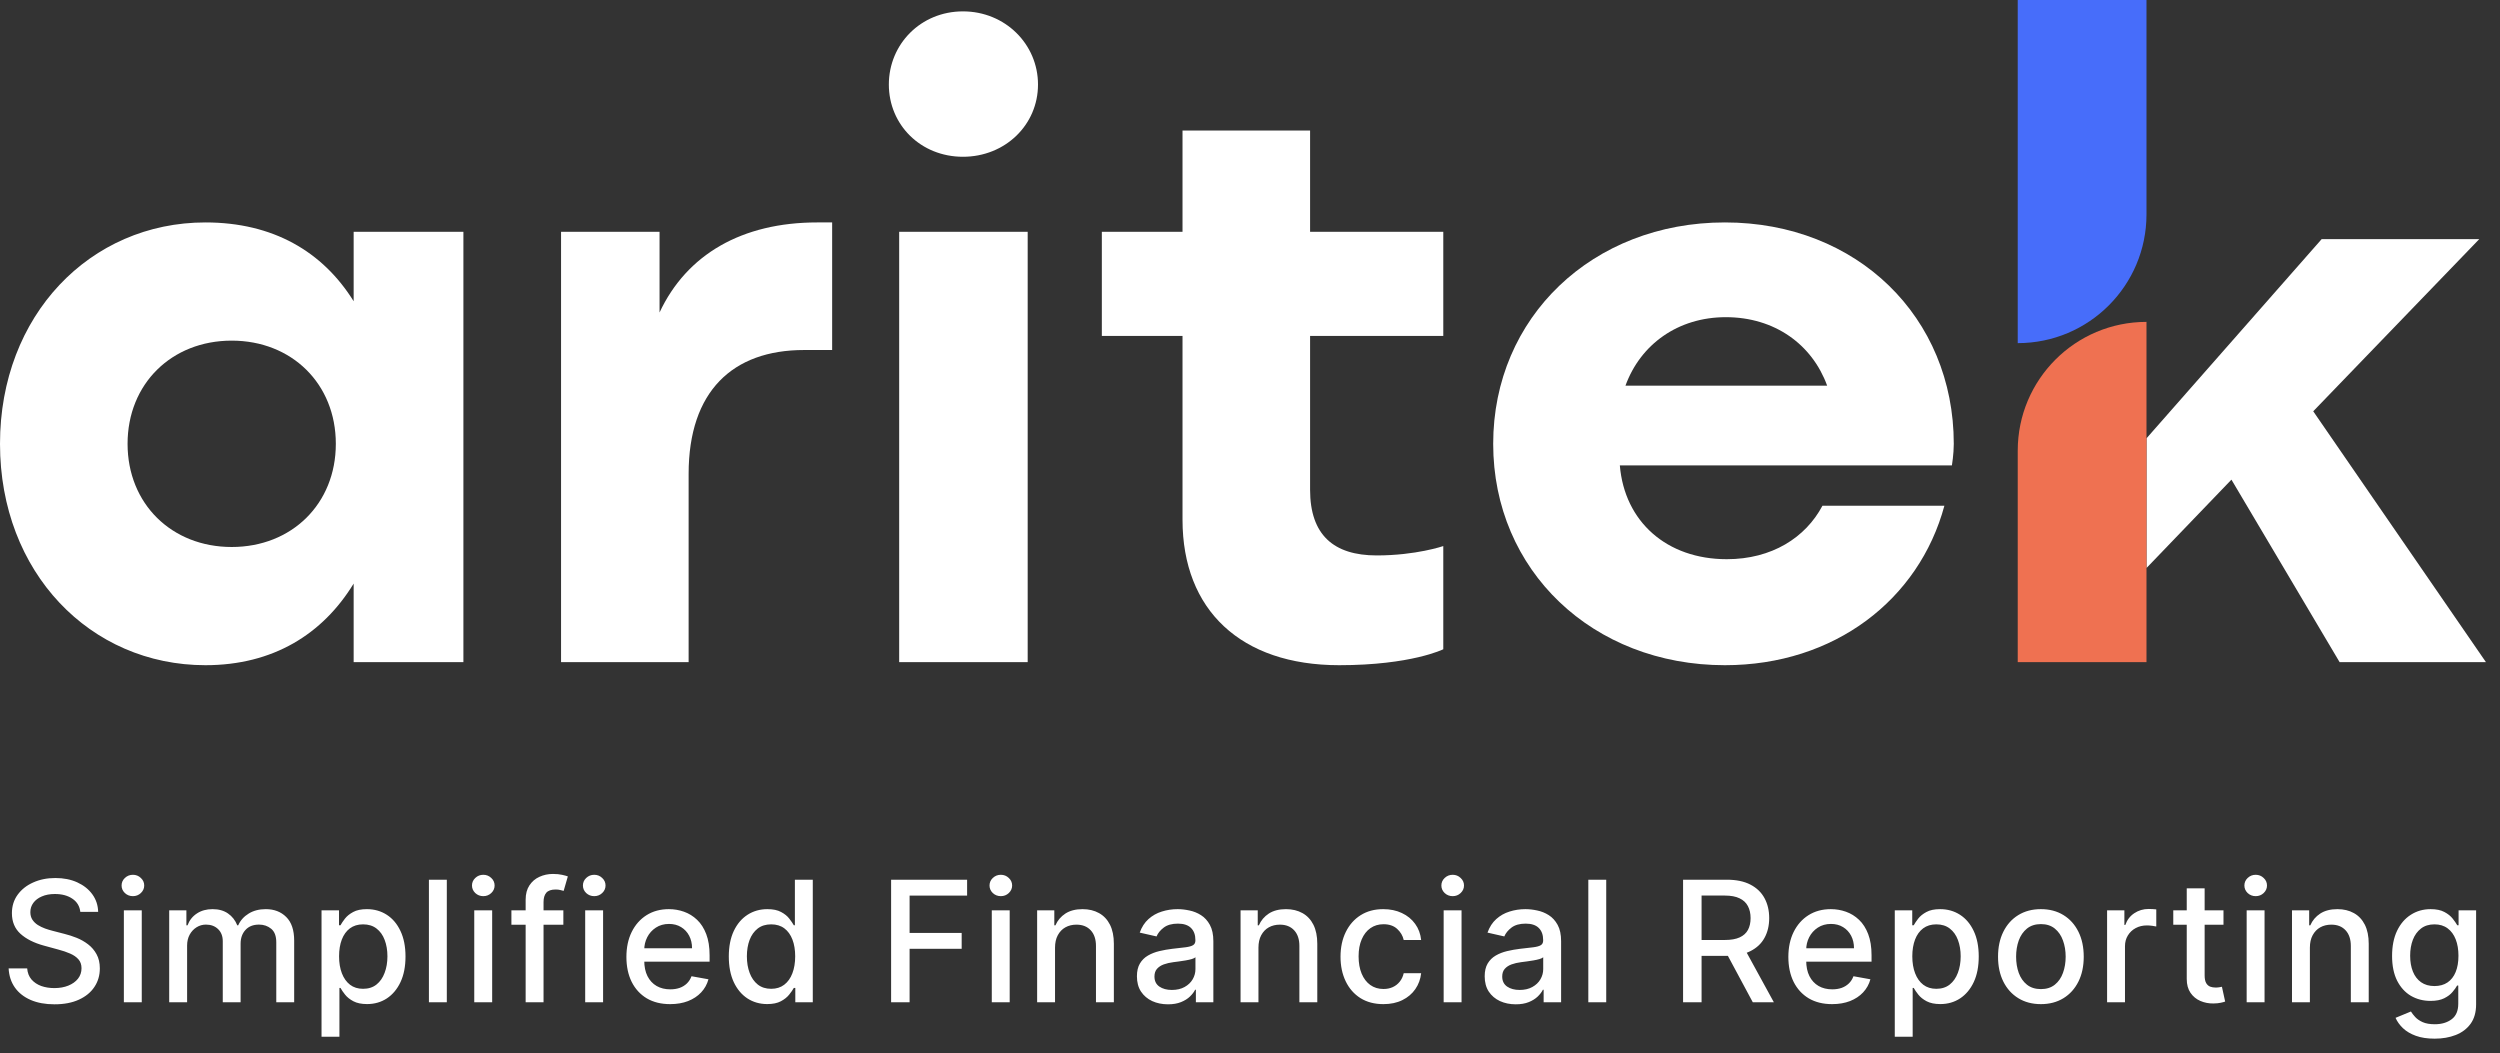
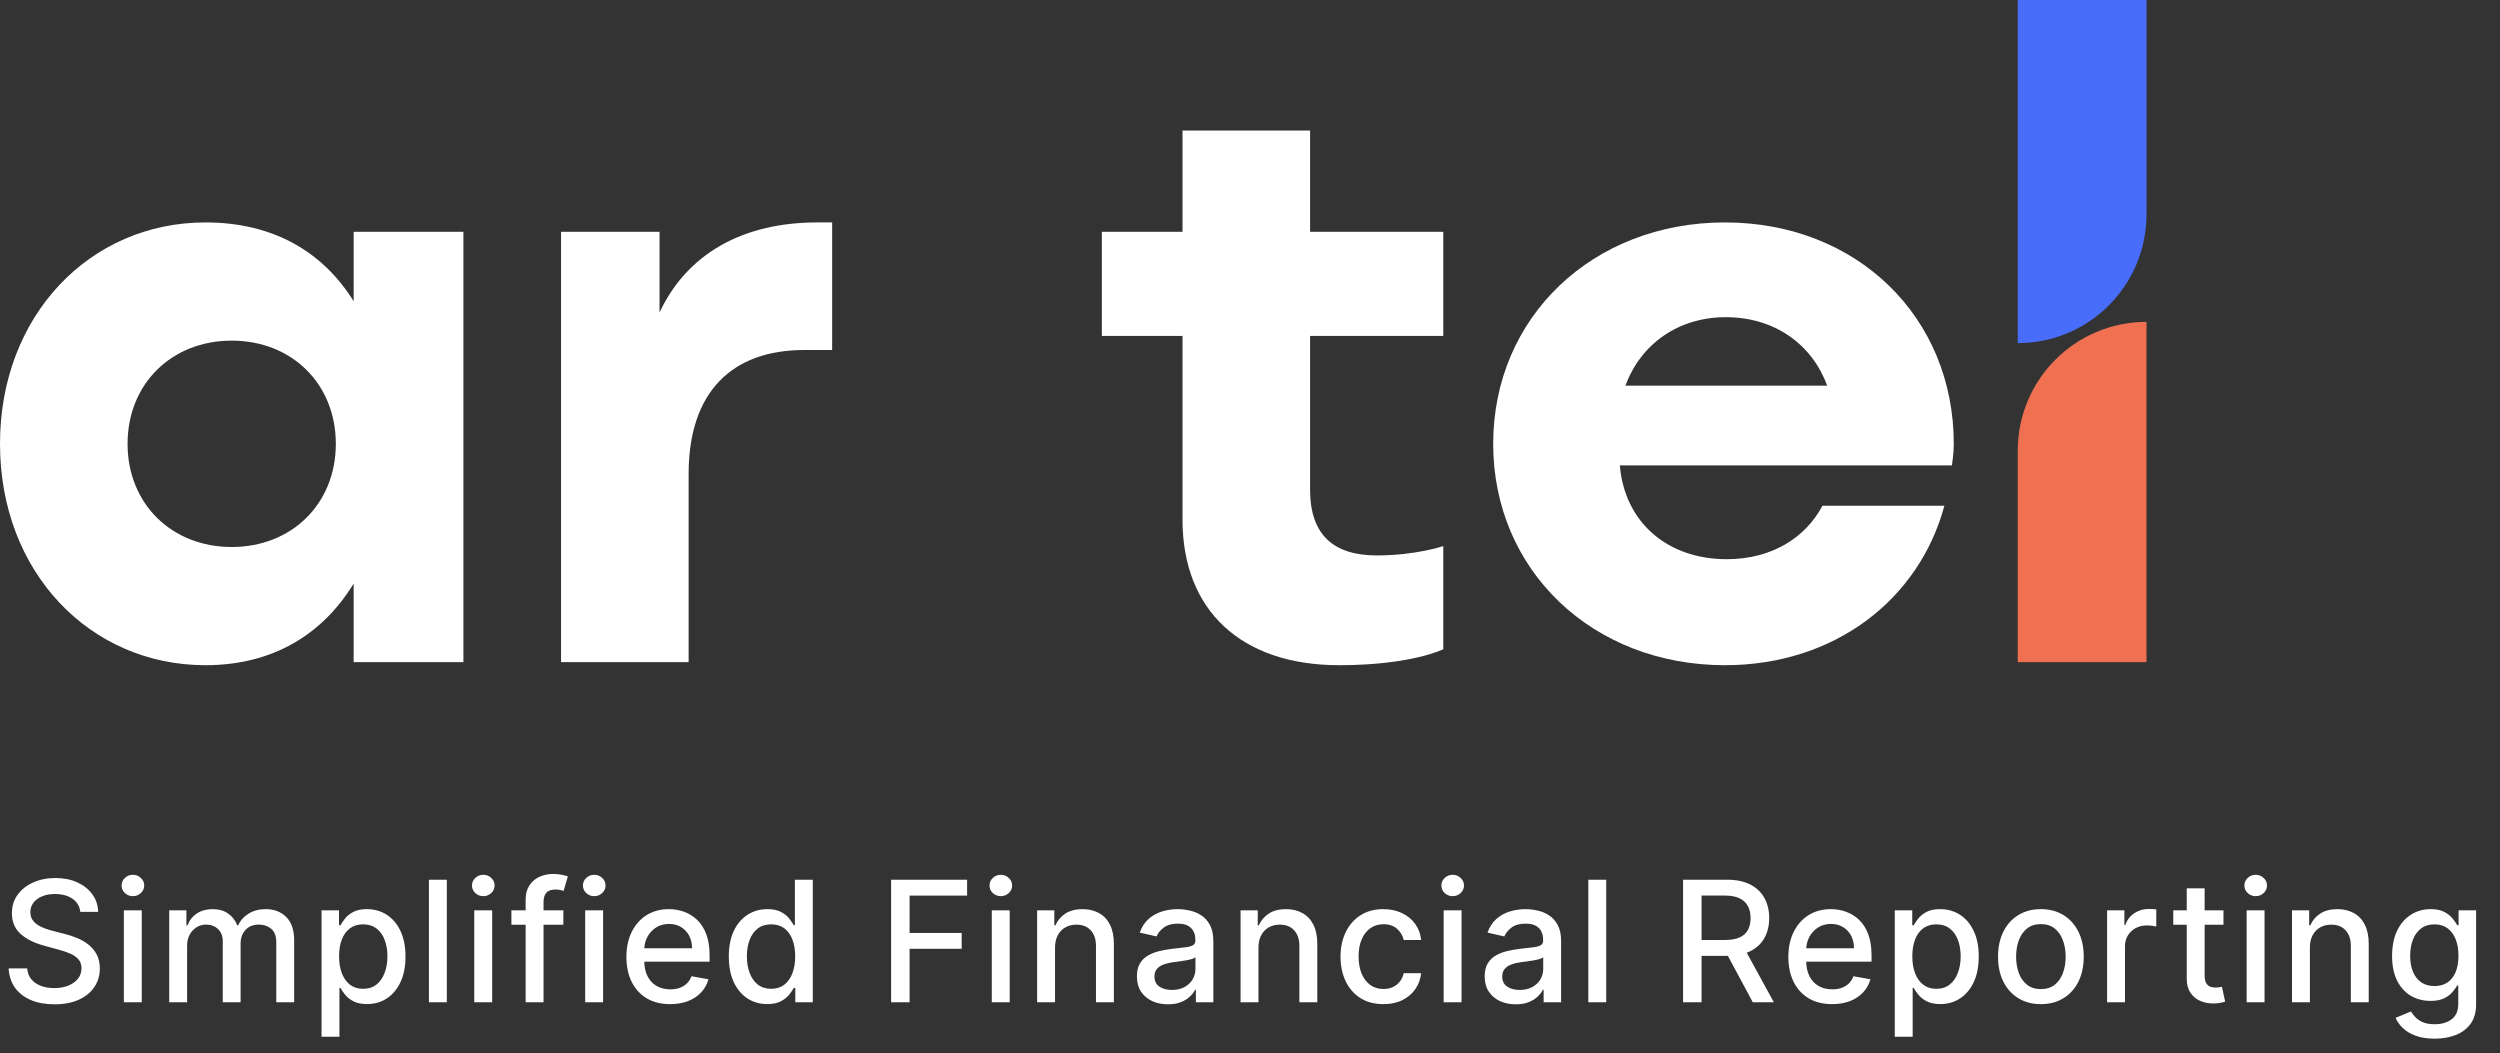
<svg xmlns="http://www.w3.org/2000/svg" width="178" height="75" viewBox="0 0 178 75" fill="none">
  <rect x="0" y="0" width="178" height="75" fill="#333333" stroke="none" />
  <path d="M25.18 16.505H32.994V47.145H25.18V41.551C22.976 45.158 19.436 47.362 14.627 47.362C6.412 47.362 0 40.75 0 31.6C0 22.449 6.412 15.837 14.627 15.837C19.436 15.837 22.976 17.908 25.18 21.448V16.505ZM16.497 38.946C20.772 38.946 23.911 35.874 23.911 31.6C23.911 27.325 20.772 24.253 16.497 24.253C12.223 24.253 9.083 27.325 9.083 31.6C9.083 35.874 12.223 38.946 16.497 38.946Z" fill="white" />
  <path d="M58.181 15.837H59.249V24.921H57.245C52.169 24.921 49.03 27.859 49.03 33.737V47.145H39.947V16.505H46.96V22.249C48.897 18.108 52.837 15.837 58.181 15.837Z" fill="white" />
-   <path d="M68.563 11.162C65.557 11.162 63.286 8.891 63.286 6.019C63.286 3.147 65.557 0.81 68.563 0.81C71.568 0.81 73.906 3.147 73.906 6.019C73.906 8.891 71.568 11.162 68.563 11.162ZM73.171 16.505V47.145H64.021V16.505H73.171Z" fill="white" />
  <path d="M102.762 23.919H93.278V34.872C93.278 38.078 94.948 39.547 98.02 39.547C100.825 39.547 102.762 38.88 102.762 38.88V46.227C102.762 46.227 100.491 47.362 95.348 47.362C88.335 47.362 84.195 43.421 84.195 37.01V23.919H78.451V16.505H84.195V9.292H93.278V16.505H102.762V23.919Z" fill="white" />
  <path d="M139.109 31.6C139.109 32.334 138.976 33.136 138.976 33.136H115.332C115.666 37.143 118.672 39.815 122.946 39.815C126.152 39.815 128.556 38.279 129.759 36.008H138.441C136.638 42.687 130.627 47.362 122.812 47.362C113.395 47.362 106.315 40.616 106.315 31.6C106.315 22.583 113.395 15.837 122.812 15.837C132.23 15.837 139.109 22.583 139.109 31.6ZM122.879 22.583C119.473 22.583 116.801 24.52 115.733 27.459H130.093C129.024 24.52 126.352 22.583 122.879 22.583Z" fill="white" />
-   <path fill-rule="evenodd" clip-rule="evenodd" d="M152.831 40.443L158.878 34.151L166.581 47.146H177L164.702 29.283L176.524 17.025H165.303L152.831 31.208V40.443Z" fill="white" />
  <path d="M143.663 0H152.83V15.264C152.83 20.327 148.726 24.431 143.663 24.431V0Z" fill="#476DFA" />
  <path d="M152.83 47.146H143.663V32.086C143.663 27.023 147.767 22.918 152.83 22.918V47.146Z" fill="#EF7151" />
  <path d="M5.719 64.927C5.673 64.524 5.486 64.211 5.156 63.99C4.827 63.765 4.412 63.653 3.912 63.653C3.554 63.653 3.244 63.71 2.983 63.824C2.722 63.934 2.518 64.088 2.374 64.284C2.232 64.477 2.161 64.697 2.161 64.944C2.161 65.152 2.209 65.331 2.305 65.481C2.405 65.632 2.534 65.758 2.693 65.86C2.855 65.96 3.028 66.044 3.213 66.112C3.398 66.177 3.575 66.231 3.746 66.274L4.598 66.495C4.876 66.564 5.162 66.656 5.455 66.772C5.747 66.889 6.018 67.042 6.268 67.233C6.518 67.423 6.72 67.659 6.874 67.94C7.03 68.221 7.108 68.558 7.108 68.95C7.108 69.444 6.98 69.883 6.724 70.267C6.472 70.65 6.104 70.953 5.621 71.174C5.141 71.396 4.56 71.507 3.878 71.507C3.224 71.507 2.659 71.403 2.182 71.196C1.705 70.988 1.331 70.694 1.061 70.314C0.791 69.93 0.642 69.475 0.614 68.95H1.935C1.96 69.265 2.062 69.528 2.241 69.738C2.423 69.946 2.655 70.1 2.936 70.203C3.22 70.302 3.531 70.352 3.869 70.352C4.241 70.352 4.572 70.294 4.862 70.177C5.155 70.058 5.385 69.893 5.553 69.683C5.72 69.47 5.804 69.221 5.804 68.937C5.804 68.679 5.73 68.467 5.582 68.302C5.438 68.137 5.24 68.001 4.99 67.893C4.743 67.785 4.463 67.69 4.151 67.608L3.119 67.326C2.42 67.136 1.866 66.856 1.457 66.487C1.051 66.118 0.848 65.629 0.848 65.021C0.848 64.518 0.984 64.079 1.257 63.704C1.53 63.329 1.899 63.038 2.365 62.831C2.831 62.62 3.357 62.515 3.942 62.515C4.533 62.515 5.054 62.619 5.506 62.826C5.96 63.034 6.318 63.319 6.58 63.683C6.841 64.044 6.977 64.458 6.989 64.927H5.719ZM8.819 71.362V64.816H10.093V71.362H8.819ZM9.463 63.806C9.241 63.806 9.051 63.733 8.892 63.585C8.735 63.434 8.657 63.255 8.657 63.048C8.657 62.838 8.735 62.659 8.892 62.511C9.051 62.36 9.241 62.285 9.463 62.285C9.684 62.285 9.873 62.36 10.029 62.511C10.188 62.659 10.268 62.838 10.268 63.048C10.268 63.255 10.188 63.434 10.029 63.585C9.873 63.733 9.684 63.806 9.463 63.806ZM12.047 71.362V64.816H13.271V65.882H13.351C13.488 65.521 13.711 65.24 14.021 65.038C14.33 64.833 14.701 64.731 15.133 64.731C15.57 64.731 15.937 64.833 16.232 65.038C16.53 65.243 16.751 65.524 16.893 65.882H16.961C17.117 65.532 17.366 65.254 17.707 65.046C18.047 64.836 18.454 64.731 18.925 64.731C19.519 64.731 20.003 64.917 20.378 65.289C20.756 65.662 20.945 66.223 20.945 66.973V71.362H19.671V67.092C19.671 66.649 19.55 66.328 19.309 66.129C19.067 65.93 18.779 65.831 18.444 65.831C18.029 65.831 17.707 65.958 17.476 66.214C17.246 66.467 17.131 66.792 17.131 67.19V71.362H15.861V67.011C15.861 66.656 15.751 66.37 15.529 66.154C15.307 65.939 15.019 65.831 14.664 65.831C14.422 65.831 14.2 65.894 13.995 66.022C13.793 66.147 13.63 66.322 13.505 66.546C13.383 66.771 13.322 67.031 13.322 67.326V71.362H12.047ZM22.893 73.816V64.816H24.137V65.877H24.244C24.318 65.741 24.424 65.583 24.563 65.404C24.703 65.225 24.896 65.069 25.143 64.936C25.39 64.799 25.717 64.731 26.123 64.731C26.651 64.731 27.123 64.865 27.538 65.132C27.953 65.399 28.278 65.784 28.514 66.287C28.752 66.789 28.872 67.394 28.872 68.102C28.872 68.809 28.754 69.416 28.518 69.921C28.282 70.424 27.958 70.812 27.546 71.085C27.134 71.355 26.664 71.49 26.136 71.49C25.738 71.49 25.413 71.423 25.16 71.289C24.91 71.156 24.714 71 24.572 70.821C24.43 70.642 24.32 70.483 24.244 70.343H24.167V73.816H22.893ZM24.142 68.089C24.142 68.549 24.208 68.953 24.342 69.299C24.475 69.646 24.669 69.917 24.921 70.113C25.174 70.306 25.484 70.403 25.85 70.403C26.231 70.403 26.549 70.302 26.805 70.1C27.061 69.896 27.254 69.619 27.384 69.269C27.518 68.92 27.585 68.527 27.585 68.089C27.585 67.657 27.519 67.269 27.389 66.926C27.261 66.582 27.068 66.311 26.809 66.112C26.553 65.913 26.234 65.814 25.85 65.814C25.481 65.814 25.169 65.909 24.913 66.099C24.66 66.289 24.468 66.555 24.337 66.896C24.207 67.237 24.142 67.635 24.142 68.089ZM31.813 62.635V71.362H30.539V62.635H31.813ZM33.767 71.362V64.816H35.042V71.362H33.767ZM34.411 63.806C34.189 63.806 33.999 63.733 33.84 63.585C33.684 63.434 33.605 63.255 33.605 63.048C33.605 62.838 33.684 62.659 33.84 62.511C33.999 62.36 34.189 62.285 34.411 62.285C34.633 62.285 34.821 62.36 34.978 62.511C35.137 62.659 35.216 62.838 35.216 63.048C35.216 63.255 35.137 63.434 34.978 63.585C34.821 63.733 34.633 63.806 34.411 63.806ZM40.111 64.816V65.839H36.412V64.816H40.111ZM37.426 71.362V64.058C37.426 63.649 37.516 63.309 37.695 63.039C37.874 62.767 38.111 62.563 38.406 62.43C38.702 62.294 39.023 62.225 39.369 62.225C39.625 62.225 39.844 62.247 40.026 62.289C40.207 62.329 40.342 62.366 40.43 62.4L40.132 63.431C40.072 63.414 39.996 63.395 39.902 63.372C39.808 63.346 39.695 63.333 39.561 63.333C39.251 63.333 39.03 63.41 38.896 63.563C38.766 63.717 38.7 63.938 38.7 64.228V71.362H37.426ZM41.665 71.362V64.816H42.94V71.362H41.665ZM42.309 63.806C42.087 63.806 41.897 63.733 41.738 63.585C41.582 63.434 41.504 63.255 41.504 63.048C41.504 62.838 41.582 62.659 41.738 62.511C41.897 62.36 42.087 62.285 42.309 62.285C42.531 62.285 42.719 62.36 42.876 62.511C43.035 62.659 43.114 62.838 43.114 63.048C43.114 63.255 43.035 63.434 42.876 63.585C42.719 63.733 42.531 63.806 42.309 63.806ZM47.715 71.494C47.07 71.494 46.514 71.356 46.048 71.081C45.586 70.802 45.227 70.412 44.975 69.909C44.725 69.403 44.6 68.811 44.6 68.132C44.6 67.461 44.725 66.87 44.975 66.359C45.227 65.848 45.58 65.448 46.032 65.162C46.486 64.875 47.017 64.731 47.625 64.731C47.995 64.731 48.352 64.792 48.699 64.914C49.046 65.037 49.357 65.228 49.632 65.49C49.908 65.751 50.125 66.091 50.284 66.508C50.443 66.923 50.523 67.427 50.523 68.021V68.473H45.32V67.518H49.274C49.274 67.183 49.206 66.886 49.07 66.627C48.934 66.366 48.742 66.16 48.495 66.01C48.25 65.859 47.963 65.784 47.634 65.784C47.276 65.784 46.963 65.872 46.696 66.048C46.432 66.221 46.227 66.448 46.083 66.73C45.941 67.008 45.87 67.311 45.87 67.637V68.383C45.87 68.821 45.946 69.193 46.1 69.5C46.256 69.806 46.473 70.041 46.752 70.203C47.03 70.362 47.355 70.441 47.727 70.441C47.969 70.441 48.189 70.407 48.388 70.339C48.587 70.268 48.759 70.163 48.904 70.024C49.048 69.885 49.159 69.713 49.236 69.508L50.442 69.725C50.345 70.081 50.172 70.392 49.922 70.659C49.675 70.923 49.364 71.129 48.989 71.277C48.617 71.421 48.192 71.494 47.715 71.494ZM54.627 71.49C54.099 71.49 53.627 71.355 53.212 71.085C52.8 70.812 52.476 70.424 52.241 69.921C52.008 69.416 51.891 68.809 51.891 68.102C51.891 67.394 52.009 66.789 52.245 66.287C52.483 65.784 52.81 65.399 53.225 65.132C53.64 64.865 54.11 64.731 54.636 64.731C55.042 64.731 55.368 64.799 55.616 64.936C55.866 65.069 56.059 65.225 56.195 65.404C56.334 65.583 56.442 65.741 56.519 65.877H56.596V62.635H57.87V71.362H56.626V70.343H56.519C56.442 70.483 56.331 70.642 56.187 70.821C56.045 71 55.849 71.156 55.599 71.289C55.349 71.423 55.025 71.49 54.627 71.49ZM54.908 70.403C55.275 70.403 55.584 70.306 55.837 70.113C56.093 69.917 56.286 69.646 56.417 69.299C56.55 68.953 56.617 68.549 56.617 68.089C56.617 67.635 56.552 67.237 56.421 66.896C56.29 66.555 56.099 66.289 55.846 66.099C55.593 65.909 55.28 65.814 54.908 65.814C54.525 65.814 54.205 65.913 53.949 66.112C53.694 66.311 53.501 66.582 53.37 66.926C53.242 67.269 53.178 67.657 53.178 68.089C53.178 68.527 53.243 68.92 53.374 69.269C53.505 69.619 53.698 69.896 53.954 70.1C54.212 70.302 54.53 70.403 54.908 70.403ZM63.447 71.362V62.635H68.858V63.768H64.763V66.427H68.471V67.556H64.763V71.362H63.447ZM70.615 71.362V64.816H71.89V71.362H70.615ZM71.259 63.806C71.037 63.806 70.847 63.733 70.688 63.585C70.532 63.434 70.454 63.255 70.454 63.048C70.454 62.838 70.532 62.659 70.688 62.511C70.847 62.36 71.037 62.285 71.259 62.285C71.481 62.285 71.669 62.36 71.826 62.511C71.985 62.659 72.064 62.838 72.064 63.048C72.064 63.255 71.985 63.434 71.826 63.585C71.669 63.733 71.481 63.806 71.259 63.806ZM75.118 67.475V71.362H73.844V64.816H75.067V65.882H75.148C75.298 65.535 75.534 65.257 75.855 65.046C76.179 64.836 76.587 64.731 77.078 64.731C77.524 64.731 77.915 64.825 78.25 65.012C78.585 65.197 78.845 65.473 79.03 65.839C79.215 66.206 79.307 66.659 79.307 67.198V71.362H78.033V67.352C78.033 66.877 77.909 66.507 77.662 66.24C77.415 65.97 77.075 65.835 76.643 65.835C76.348 65.835 76.085 65.899 75.855 66.027C75.628 66.154 75.447 66.342 75.314 66.589C75.183 66.833 75.118 67.129 75.118 67.475ZM83.16 71.507C82.746 71.507 82.371 71.43 82.035 71.277C81.7 71.12 81.435 70.894 81.239 70.599C81.045 70.304 80.949 69.941 80.949 69.512C80.949 69.143 81.02 68.839 81.162 68.6C81.304 68.362 81.496 68.173 81.737 68.034C81.979 67.894 82.249 67.789 82.547 67.718C82.845 67.647 83.149 67.593 83.459 67.556C83.851 67.511 84.169 67.474 84.413 67.446C84.658 67.414 84.835 67.365 84.946 67.296C85.057 67.228 85.112 67.118 85.112 66.964V66.934C85.112 66.562 85.007 66.274 84.797 66.069C84.589 65.865 84.28 65.762 83.868 65.762C83.439 65.762 83.101 65.858 82.854 66.048C82.609 66.235 82.44 66.444 82.347 66.674L81.149 66.402C81.291 66.004 81.499 65.683 81.771 65.439C82.047 65.191 82.364 65.012 82.722 64.902C83.079 64.788 83.456 64.731 83.851 64.731C84.112 64.731 84.389 64.762 84.682 64.825C84.977 64.885 85.253 64.995 85.508 65.157C85.767 65.319 85.979 65.551 86.143 65.852C86.308 66.15 86.391 66.538 86.391 67.015V71.362H85.146V70.467H85.095C85.013 70.632 84.889 70.794 84.724 70.953C84.56 71.112 84.348 71.244 84.089 71.349C83.831 71.454 83.521 71.507 83.16 71.507ZM83.437 70.484C83.79 70.484 84.091 70.414 84.341 70.275C84.594 70.136 84.785 69.954 84.916 69.73C85.05 69.502 85.116 69.26 85.116 69.001V68.157C85.071 68.203 84.983 68.245 84.852 68.285C84.724 68.322 84.578 68.355 84.413 68.383C84.249 68.409 84.088 68.433 83.932 68.456C83.775 68.475 83.645 68.493 83.54 68.507C83.293 68.538 83.067 68.591 82.862 68.664C82.66 68.738 82.499 68.845 82.376 68.984C82.257 69.12 82.197 69.302 82.197 69.529C82.197 69.845 82.314 70.083 82.547 70.245C82.78 70.404 83.077 70.484 83.437 70.484ZM89.602 67.475V71.362H88.328V64.816H89.551V65.882H89.632C89.782 65.535 90.018 65.257 90.339 65.046C90.663 64.836 91.07 64.731 91.562 64.731C92.008 64.731 92.399 64.825 92.734 65.012C93.069 65.197 93.329 65.473 93.514 65.839C93.698 66.206 93.791 66.659 93.791 67.198V71.362H92.516V67.352C92.516 66.877 92.393 66.507 92.146 66.24C91.899 65.97 91.559 65.835 91.127 65.835C90.832 65.835 90.569 65.899 90.339 66.027C90.112 66.154 89.931 66.342 89.798 66.589C89.667 66.833 89.602 67.129 89.602 67.475ZM98.497 71.494C97.863 71.494 97.318 71.35 96.86 71.064C96.406 70.774 96.056 70.375 95.812 69.866C95.568 69.358 95.445 68.775 95.445 68.119C95.445 67.454 95.57 66.868 95.82 66.359C96.07 65.848 96.423 65.448 96.877 65.162C97.332 64.875 97.867 64.731 98.484 64.731C98.981 64.731 99.424 64.823 99.813 65.008C100.203 65.19 100.516 65.446 100.755 65.775C100.997 66.105 101.14 66.49 101.186 66.93H99.945C99.877 66.623 99.721 66.359 99.477 66.137C99.235 65.916 98.911 65.805 98.505 65.805C98.15 65.805 97.839 65.899 97.572 66.086C97.308 66.271 97.102 66.535 96.954 66.879C96.806 67.22 96.732 67.623 96.732 68.089C96.732 68.566 96.805 68.978 96.95 69.325C97.095 69.671 97.299 69.94 97.563 70.13C97.83 70.321 98.144 70.416 98.505 70.416C98.747 70.416 98.965 70.372 99.161 70.284C99.36 70.193 99.526 70.064 99.66 69.896C99.796 69.728 99.891 69.527 99.945 69.291H101.186C101.14 69.714 101.002 70.092 100.772 70.424C100.542 70.757 100.234 71.018 99.847 71.208C99.464 71.399 99.014 71.494 98.497 71.494ZM102.788 71.362V64.816H104.062V71.362H102.788ZM103.432 63.806C103.21 63.806 103.02 63.733 102.861 63.585C102.704 63.434 102.626 63.255 102.626 63.048C102.626 62.838 102.704 62.659 102.861 62.511C103.02 62.36 103.21 62.285 103.432 62.285C103.653 62.285 103.842 62.36 103.998 62.511C104.157 62.659 104.237 62.838 104.237 63.048C104.237 63.255 104.157 63.434 103.998 63.585C103.842 63.733 103.653 63.806 103.432 63.806ZM107.921 71.507C107.506 71.507 107.131 71.43 106.796 71.277C106.461 71.12 106.195 70.894 105.999 70.599C105.806 70.304 105.71 69.941 105.71 69.512C105.71 69.143 105.781 68.839 105.923 68.6C106.065 68.362 106.256 68.173 106.498 68.034C106.739 67.894 107.009 67.789 107.308 67.718C107.606 67.647 107.91 67.593 108.22 67.556C108.612 67.511 108.93 67.474 109.174 67.446C109.418 67.414 109.596 67.365 109.707 67.296C109.818 67.228 109.873 67.118 109.873 66.964V66.934C109.873 66.562 109.768 66.274 109.558 66.069C109.35 65.865 109.041 65.762 108.629 65.762C108.2 65.762 107.862 65.858 107.614 66.048C107.37 66.235 107.201 66.444 107.107 66.674L105.91 66.402C106.052 66.004 106.259 65.683 106.532 65.439C106.808 65.191 107.124 65.012 107.482 64.902C107.84 64.788 108.217 64.731 108.612 64.731C108.873 64.731 109.15 64.762 109.443 64.825C109.738 64.885 110.014 64.995 110.269 65.157C110.528 65.319 110.739 65.551 110.904 65.852C111.069 66.15 111.151 66.538 111.151 67.015V71.362H109.907V70.467H109.856C109.773 70.632 109.65 70.794 109.485 70.953C109.32 71.112 109.109 71.244 108.85 71.349C108.592 71.454 108.282 71.507 107.921 71.507ZM108.198 70.484C108.55 70.484 108.852 70.414 109.102 70.275C109.354 70.136 109.546 69.954 109.677 69.73C109.81 69.502 109.877 69.26 109.877 69.001V68.157C109.832 68.203 109.744 68.245 109.613 68.285C109.485 68.322 109.339 68.355 109.174 68.383C109.009 68.409 108.849 68.433 108.693 68.456C108.536 68.475 108.406 68.493 108.3 68.507C108.053 68.538 107.827 68.591 107.623 68.664C107.421 68.738 107.259 68.845 107.137 68.984C107.018 69.12 106.958 69.302 106.958 69.529C106.958 69.845 107.075 70.083 107.308 70.245C107.541 70.404 107.837 70.484 108.198 70.484ZM114.363 62.635V71.362H113.088V62.635H114.363ZM119.835 71.362V62.635H122.946C123.622 62.635 124.183 62.751 124.629 62.984C125.078 63.217 125.413 63.539 125.634 63.951C125.856 64.36 125.967 64.833 125.967 65.37C125.967 65.904 125.855 66.375 125.63 66.781C125.409 67.184 125.073 67.498 124.625 67.723C124.178 67.947 123.617 68.059 122.941 68.059H120.585V66.926H122.822C123.248 66.926 123.595 66.865 123.862 66.743C124.132 66.62 124.329 66.443 124.454 66.21C124.579 65.977 124.642 65.697 124.642 65.37C124.642 65.041 124.578 64.755 124.45 64.514C124.325 64.272 124.127 64.088 123.857 63.96C123.59 63.829 123.24 63.764 122.805 63.764H121.152V71.362H119.835ZM124.143 67.424L126.299 71.362H124.799L122.686 67.424H124.143ZM130.446 71.494C129.801 71.494 129.246 71.356 128.78 71.081C128.317 70.802 127.959 70.412 127.706 69.909C127.456 69.403 127.331 68.811 127.331 68.132C127.331 67.461 127.456 66.87 127.706 66.359C127.959 65.848 128.311 65.448 128.763 65.162C129.217 64.875 129.748 64.731 130.356 64.731C130.726 64.731 131.084 64.792 131.43 64.914C131.777 65.037 132.088 65.228 132.363 65.49C132.639 65.751 132.856 66.091 133.015 66.508C133.175 66.923 133.254 67.427 133.254 68.021V68.473H128.051V67.518H132.005C132.005 67.183 131.937 66.886 131.801 66.627C131.665 66.366 131.473 66.16 131.226 66.01C130.981 65.859 130.694 65.784 130.365 65.784C130.007 65.784 129.694 65.872 129.427 66.048C129.163 66.221 128.959 66.448 128.814 66.73C128.672 67.008 128.601 67.311 128.601 67.637V68.383C128.601 68.821 128.677 69.193 128.831 69.5C128.987 69.806 129.204 70.041 129.483 70.203C129.761 70.362 130.086 70.441 130.459 70.441C130.7 70.441 130.92 70.407 131.119 70.339C131.318 70.268 131.49 70.163 131.635 70.024C131.78 69.885 131.89 69.713 131.967 69.508L133.173 69.725C133.077 70.081 132.903 70.392 132.653 70.659C132.406 70.923 132.095 71.129 131.72 71.277C131.348 71.421 130.923 71.494 130.446 71.494ZM134.908 73.816V64.816H136.152V65.877H136.259C136.333 65.741 136.439 65.583 136.578 65.404C136.717 65.225 136.911 65.069 137.158 64.936C137.405 64.799 137.732 64.731 138.138 64.731C138.666 64.731 139.138 64.865 139.553 65.132C139.967 65.399 140.293 65.784 140.529 66.287C140.767 66.789 140.886 67.394 140.886 68.102C140.886 68.809 140.769 69.416 140.533 69.921C140.297 70.424 139.973 70.812 139.561 71.085C139.149 71.355 138.679 71.49 138.151 71.49C137.753 71.49 137.428 71.423 137.175 71.289C136.925 71.156 136.729 71 136.587 70.821C136.445 70.642 136.335 70.483 136.259 70.343H136.182V73.816H134.908ZM136.156 68.089C136.156 68.549 136.223 68.953 136.357 69.299C136.49 69.646 136.683 69.917 136.936 70.113C137.189 70.306 137.499 70.403 137.865 70.403C138.246 70.403 138.564 70.302 138.82 70.1C139.075 69.896 139.269 69.619 139.399 69.269C139.533 68.92 139.6 68.527 139.6 68.089C139.6 67.657 139.534 67.269 139.404 66.926C139.276 66.582 139.083 66.311 138.824 66.112C138.568 65.913 138.249 65.814 137.865 65.814C137.496 65.814 137.183 65.909 136.928 66.099C136.675 66.289 136.483 66.555 136.352 66.896C136.222 67.237 136.156 67.635 136.156 68.089ZM145.311 71.494C144.697 71.494 144.162 71.353 143.705 71.072C143.247 70.791 142.892 70.397 142.639 69.892C142.386 69.386 142.26 68.795 142.26 68.119C142.26 67.44 142.386 66.846 142.639 66.338C142.892 65.829 143.247 65.434 143.705 65.153C144.162 64.872 144.697 64.731 145.311 64.731C145.925 64.731 146.46 64.872 146.918 65.153C147.375 65.434 147.73 65.829 147.983 66.338C148.236 66.846 148.362 67.44 148.362 68.119C148.362 68.795 148.236 69.386 147.983 69.892C147.73 70.397 147.375 70.791 146.918 71.072C146.46 71.353 145.925 71.494 145.311 71.494ZM145.315 70.424C145.713 70.424 146.043 70.319 146.304 70.109C146.565 69.899 146.759 69.619 146.884 69.269C147.011 68.92 147.075 68.535 147.075 68.115C147.075 67.697 147.011 67.314 146.884 66.964C146.759 66.612 146.565 66.329 146.304 66.116C146.043 65.903 145.713 65.796 145.315 65.796C144.915 65.796 144.582 65.903 144.318 66.116C144.057 66.329 143.862 66.612 143.734 66.964C143.609 67.314 143.547 67.697 143.547 68.115C143.547 68.535 143.609 68.92 143.734 69.269C143.862 69.619 144.057 69.899 144.318 70.109C144.582 70.319 144.915 70.424 145.315 70.424ZM150.025 71.362V64.816H151.256V65.856H151.324C151.444 65.504 151.654 65.227 151.955 65.025C152.259 64.821 152.603 64.718 152.986 64.718C153.066 64.718 153.159 64.721 153.267 64.727C153.378 64.733 153.465 64.74 153.527 64.748V65.967C153.476 65.953 153.385 65.937 153.255 65.92C153.124 65.9 152.993 65.89 152.863 65.89C152.561 65.89 152.293 65.954 152.057 66.082C151.824 66.207 151.64 66.382 151.503 66.606C151.367 66.828 151.299 67.081 151.299 67.365V71.362H150.025ZM158.312 64.816V65.839H154.737V64.816H158.312ZM155.696 63.248H156.97V69.44C156.97 69.687 157.007 69.873 157.081 69.998C157.154 70.12 157.25 70.204 157.366 70.25C157.485 70.292 157.615 70.314 157.754 70.314C157.856 70.314 157.946 70.306 158.022 70.292C158.099 70.278 158.159 70.267 158.201 70.258L158.431 71.311C158.358 71.339 158.252 71.368 158.116 71.396C157.98 71.427 157.809 71.444 157.605 71.447C157.269 71.453 156.957 71.393 156.667 71.268C156.377 71.143 156.143 70.95 155.964 70.689C155.785 70.427 155.696 70.099 155.696 69.704V63.248ZM159.962 71.362V64.816H161.236V71.362H159.962ZM160.605 63.806C160.383 63.806 160.193 63.733 160.034 63.585C159.878 63.434 159.8 63.255 159.8 63.048C159.8 62.838 159.878 62.659 160.034 62.511C160.193 62.36 160.383 62.285 160.605 62.285C160.827 62.285 161.016 62.36 161.172 62.511C161.331 62.659 161.41 62.838 161.41 63.048C161.41 63.255 161.331 63.434 161.172 63.585C161.016 63.733 160.827 63.806 160.605 63.806ZM164.464 67.475V71.362H163.19V64.816H164.413V65.882H164.494C164.644 65.535 164.88 65.257 165.201 65.046C165.525 64.836 165.933 64.731 166.424 64.731C166.87 64.731 167.261 64.825 167.596 65.012C167.931 65.197 168.191 65.473 168.376 65.839C168.561 66.206 168.653 66.659 168.653 67.198V71.362H167.379V67.352C167.379 66.877 167.255 66.507 167.008 66.24C166.761 65.97 166.421 65.835 165.99 65.835C165.694 65.835 165.431 65.899 165.201 66.027C164.974 66.154 164.794 66.342 164.66 66.589C164.529 66.833 164.464 67.129 164.464 67.475ZM173.346 73.953C172.826 73.953 172.379 73.885 172.004 73.748C171.632 73.612 171.328 73.431 171.092 73.207C170.856 72.983 170.68 72.737 170.563 72.47L171.659 72.018C171.735 72.143 171.837 72.275 171.965 72.414C172.096 72.556 172.272 72.677 172.494 72.777C172.718 72.876 173.007 72.926 173.359 72.926C173.842 72.926 174.241 72.808 174.556 72.572C174.872 72.339 175.029 71.967 175.029 71.456V70.169H174.948C174.872 70.308 174.761 70.463 174.616 70.633C174.474 70.804 174.278 70.951 174.028 71.076C173.778 71.201 173.453 71.264 173.052 71.264C172.535 71.264 172.069 71.143 171.654 70.902C171.242 70.657 170.916 70.298 170.674 69.823C170.436 69.346 170.316 68.76 170.316 68.064C170.316 67.368 170.434 66.771 170.67 66.274C170.909 65.777 171.235 65.396 171.65 65.132C172.065 64.865 172.535 64.731 173.061 64.731C173.467 64.731 173.795 64.799 174.045 64.936C174.295 65.069 174.489 65.225 174.629 65.404C174.771 65.583 174.88 65.741 174.957 65.877H175.051V64.816H176.299V71.507C176.299 72.069 176.168 72.531 175.907 72.892C175.646 73.252 175.292 73.519 174.846 73.693C174.403 73.866 173.903 73.953 173.346 73.953ZM173.333 70.207C173.7 70.207 174.009 70.122 174.262 69.951C174.518 69.778 174.711 69.531 174.842 69.21C174.975 68.886 175.042 68.498 175.042 68.046C175.042 67.606 174.977 67.218 174.846 66.883C174.715 66.548 174.524 66.287 174.271 66.099C174.018 65.909 173.705 65.814 173.333 65.814C172.95 65.814 172.63 65.913 172.374 66.112C172.119 66.308 171.926 66.575 171.795 66.913C171.667 67.251 171.603 67.629 171.603 68.046C171.603 68.475 171.668 68.852 171.799 69.176C171.93 69.5 172.123 69.752 172.379 69.934C172.637 70.116 172.955 70.207 173.333 70.207Z" fill="white" />
</svg>